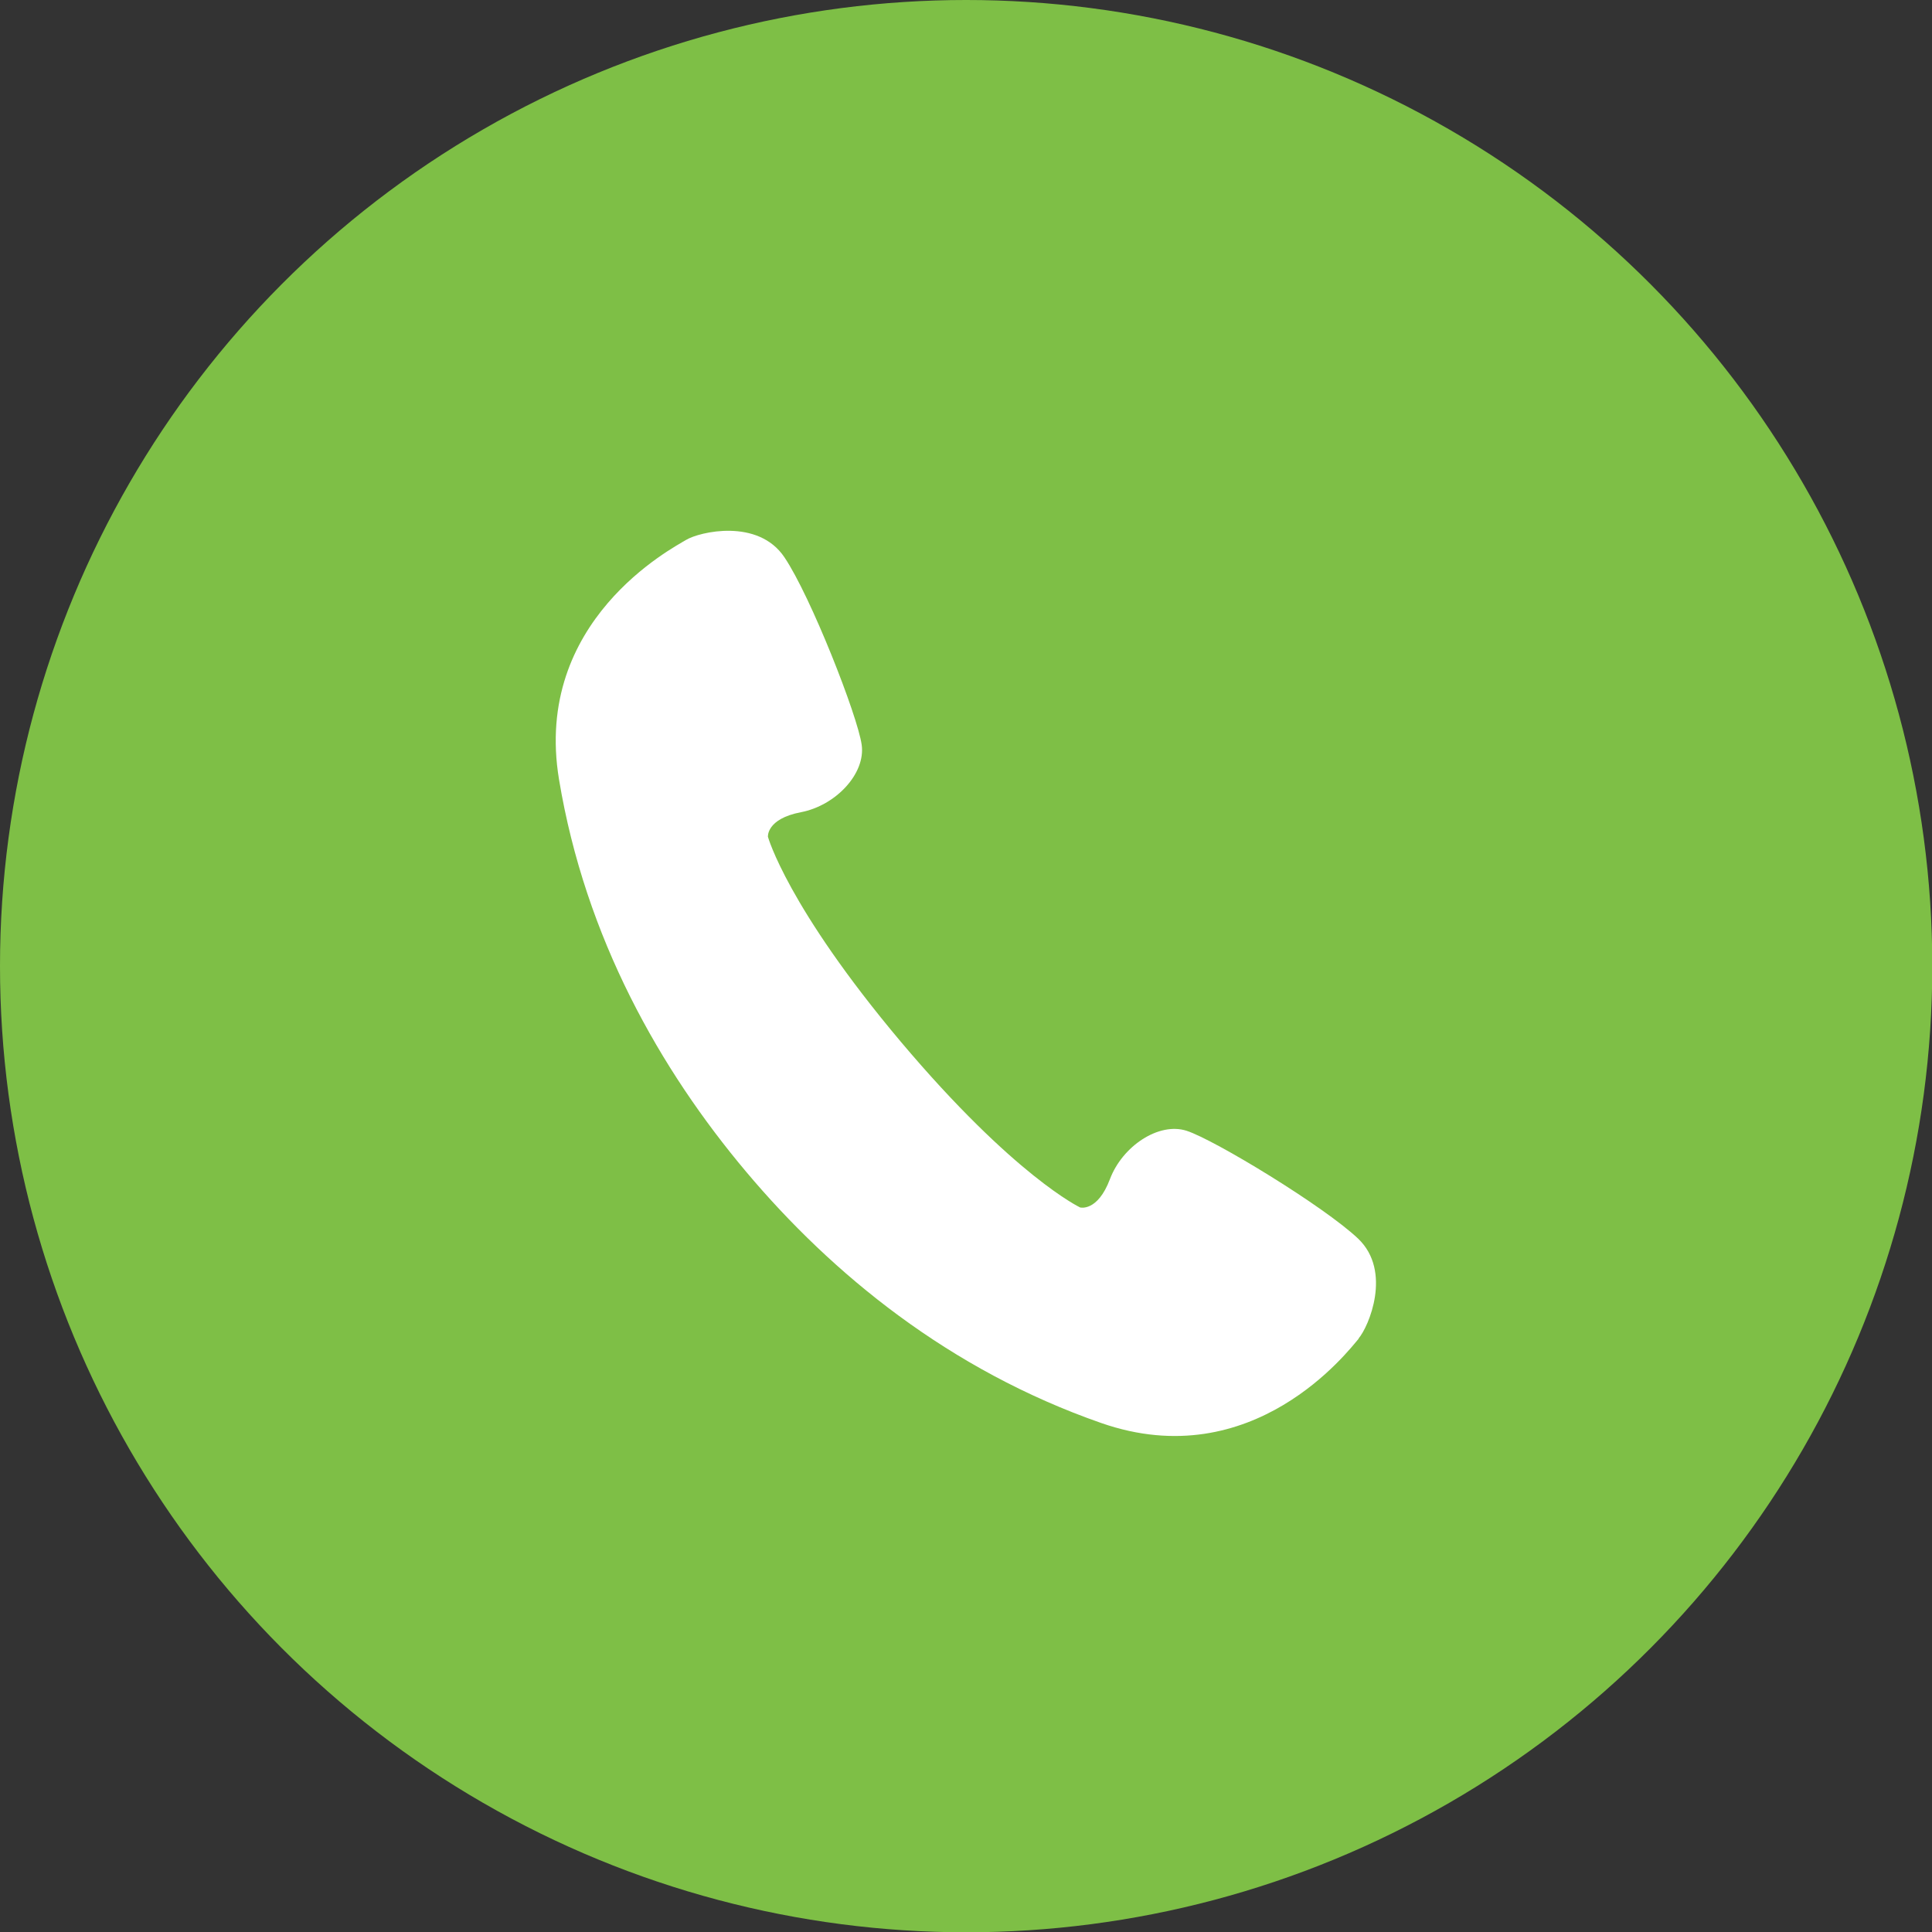
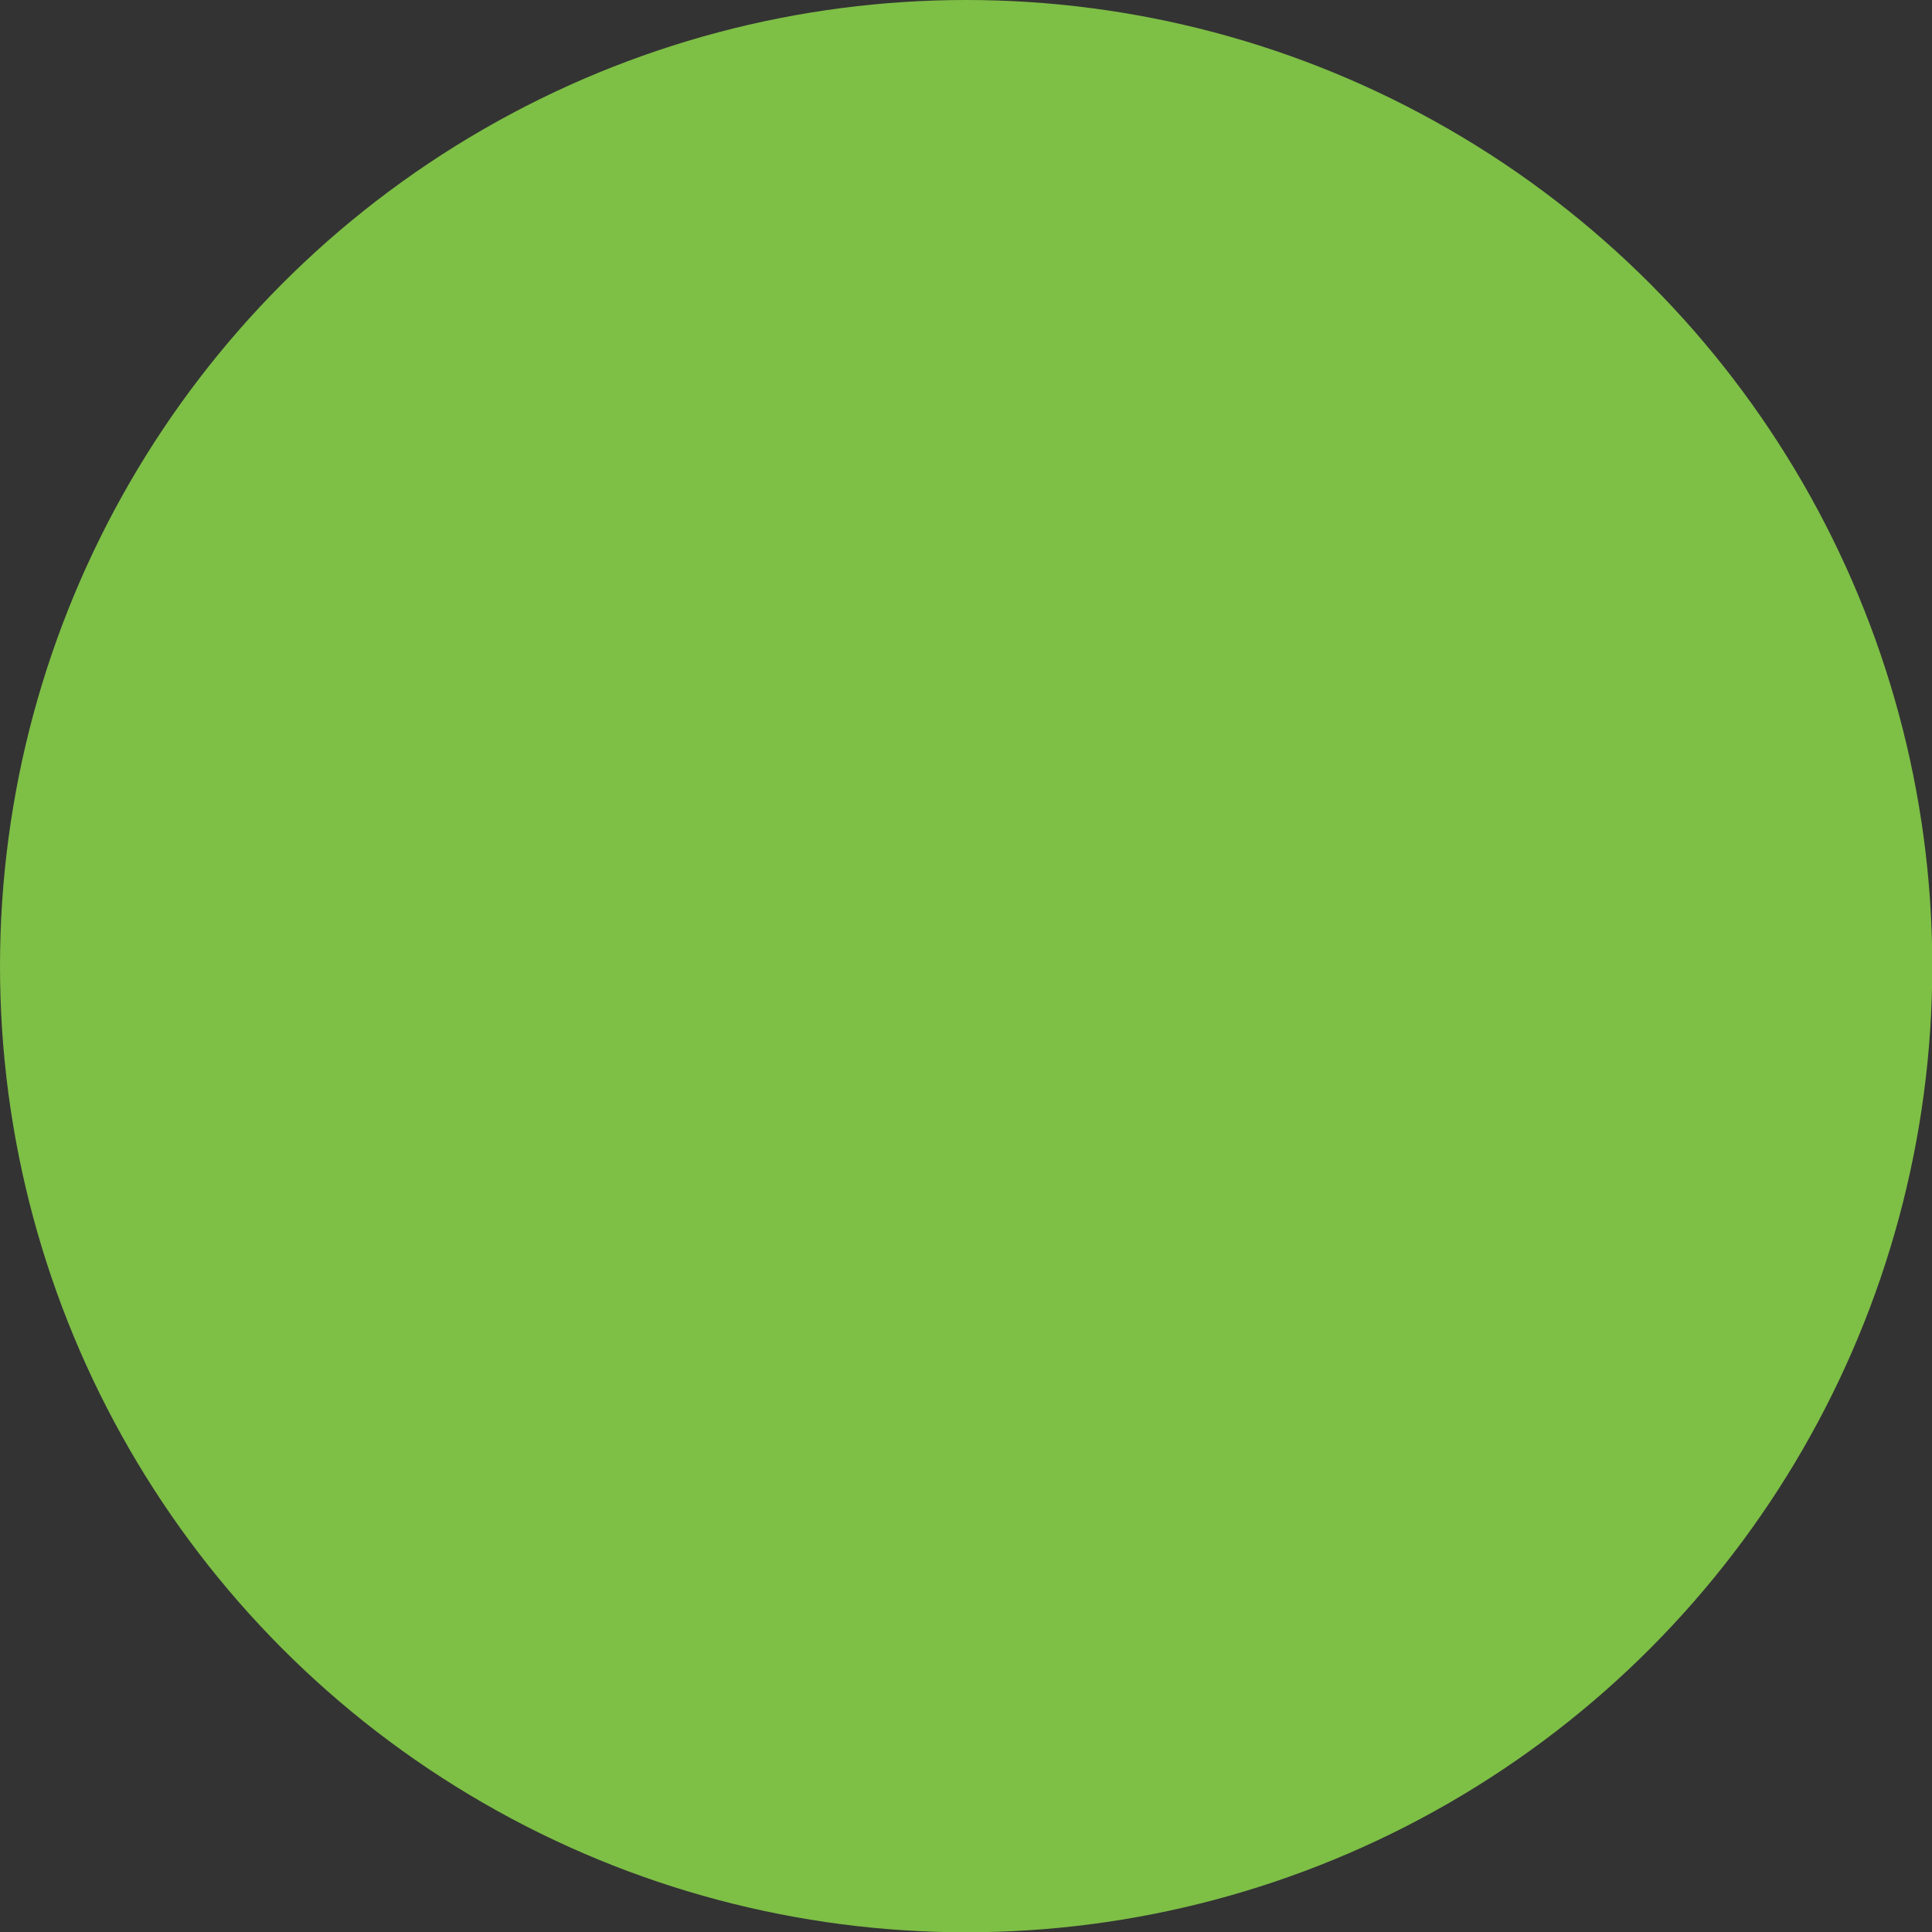
<svg xmlns="http://www.w3.org/2000/svg" id="_レイヤー_1" data-name="レイヤー 1" viewBox="0 0 66.77 66.77">
  <rect x="0" y="0" width="66.77" height="66.77" fill="#333333" stroke="none" />
  <defs>
    <style>
      .cls-1 {
        fill: #fff;
      }

      .cls-2 {
        fill: #7ebf46;
      }
    </style>
  </defs>
  <circle class="cls-2" cx="33.39" cy="33.39" r="33.39" />
-   <path class="cls-1" d="m46.96,46.26c-.35.41-3.65,4.75-8.9,2.92-5.25-1.83-9.3-5.15-12.27-8.68-2.97-3.53-5.56-8.08-6.47-13.56-.91-5.49,3.93-8,4.39-8.28.46-.28,2.49-.76,3.4.6.91,1.35,2.53,5.48,2.67,6.48.14,1-.9,2.1-2.1,2.33-1.2.23-1.14.85-1.14.85,0,0,.67,2.42,4.59,7.08,3.93,4.66,6.2,5.73,6.2,5.73,0,0,.6.16,1.03-.98.43-1.14,1.69-1.98,2.65-1.67s4.75,2.61,5.93,3.73c1.18,1.13.36,3.05.01,3.45Z" />
</svg>